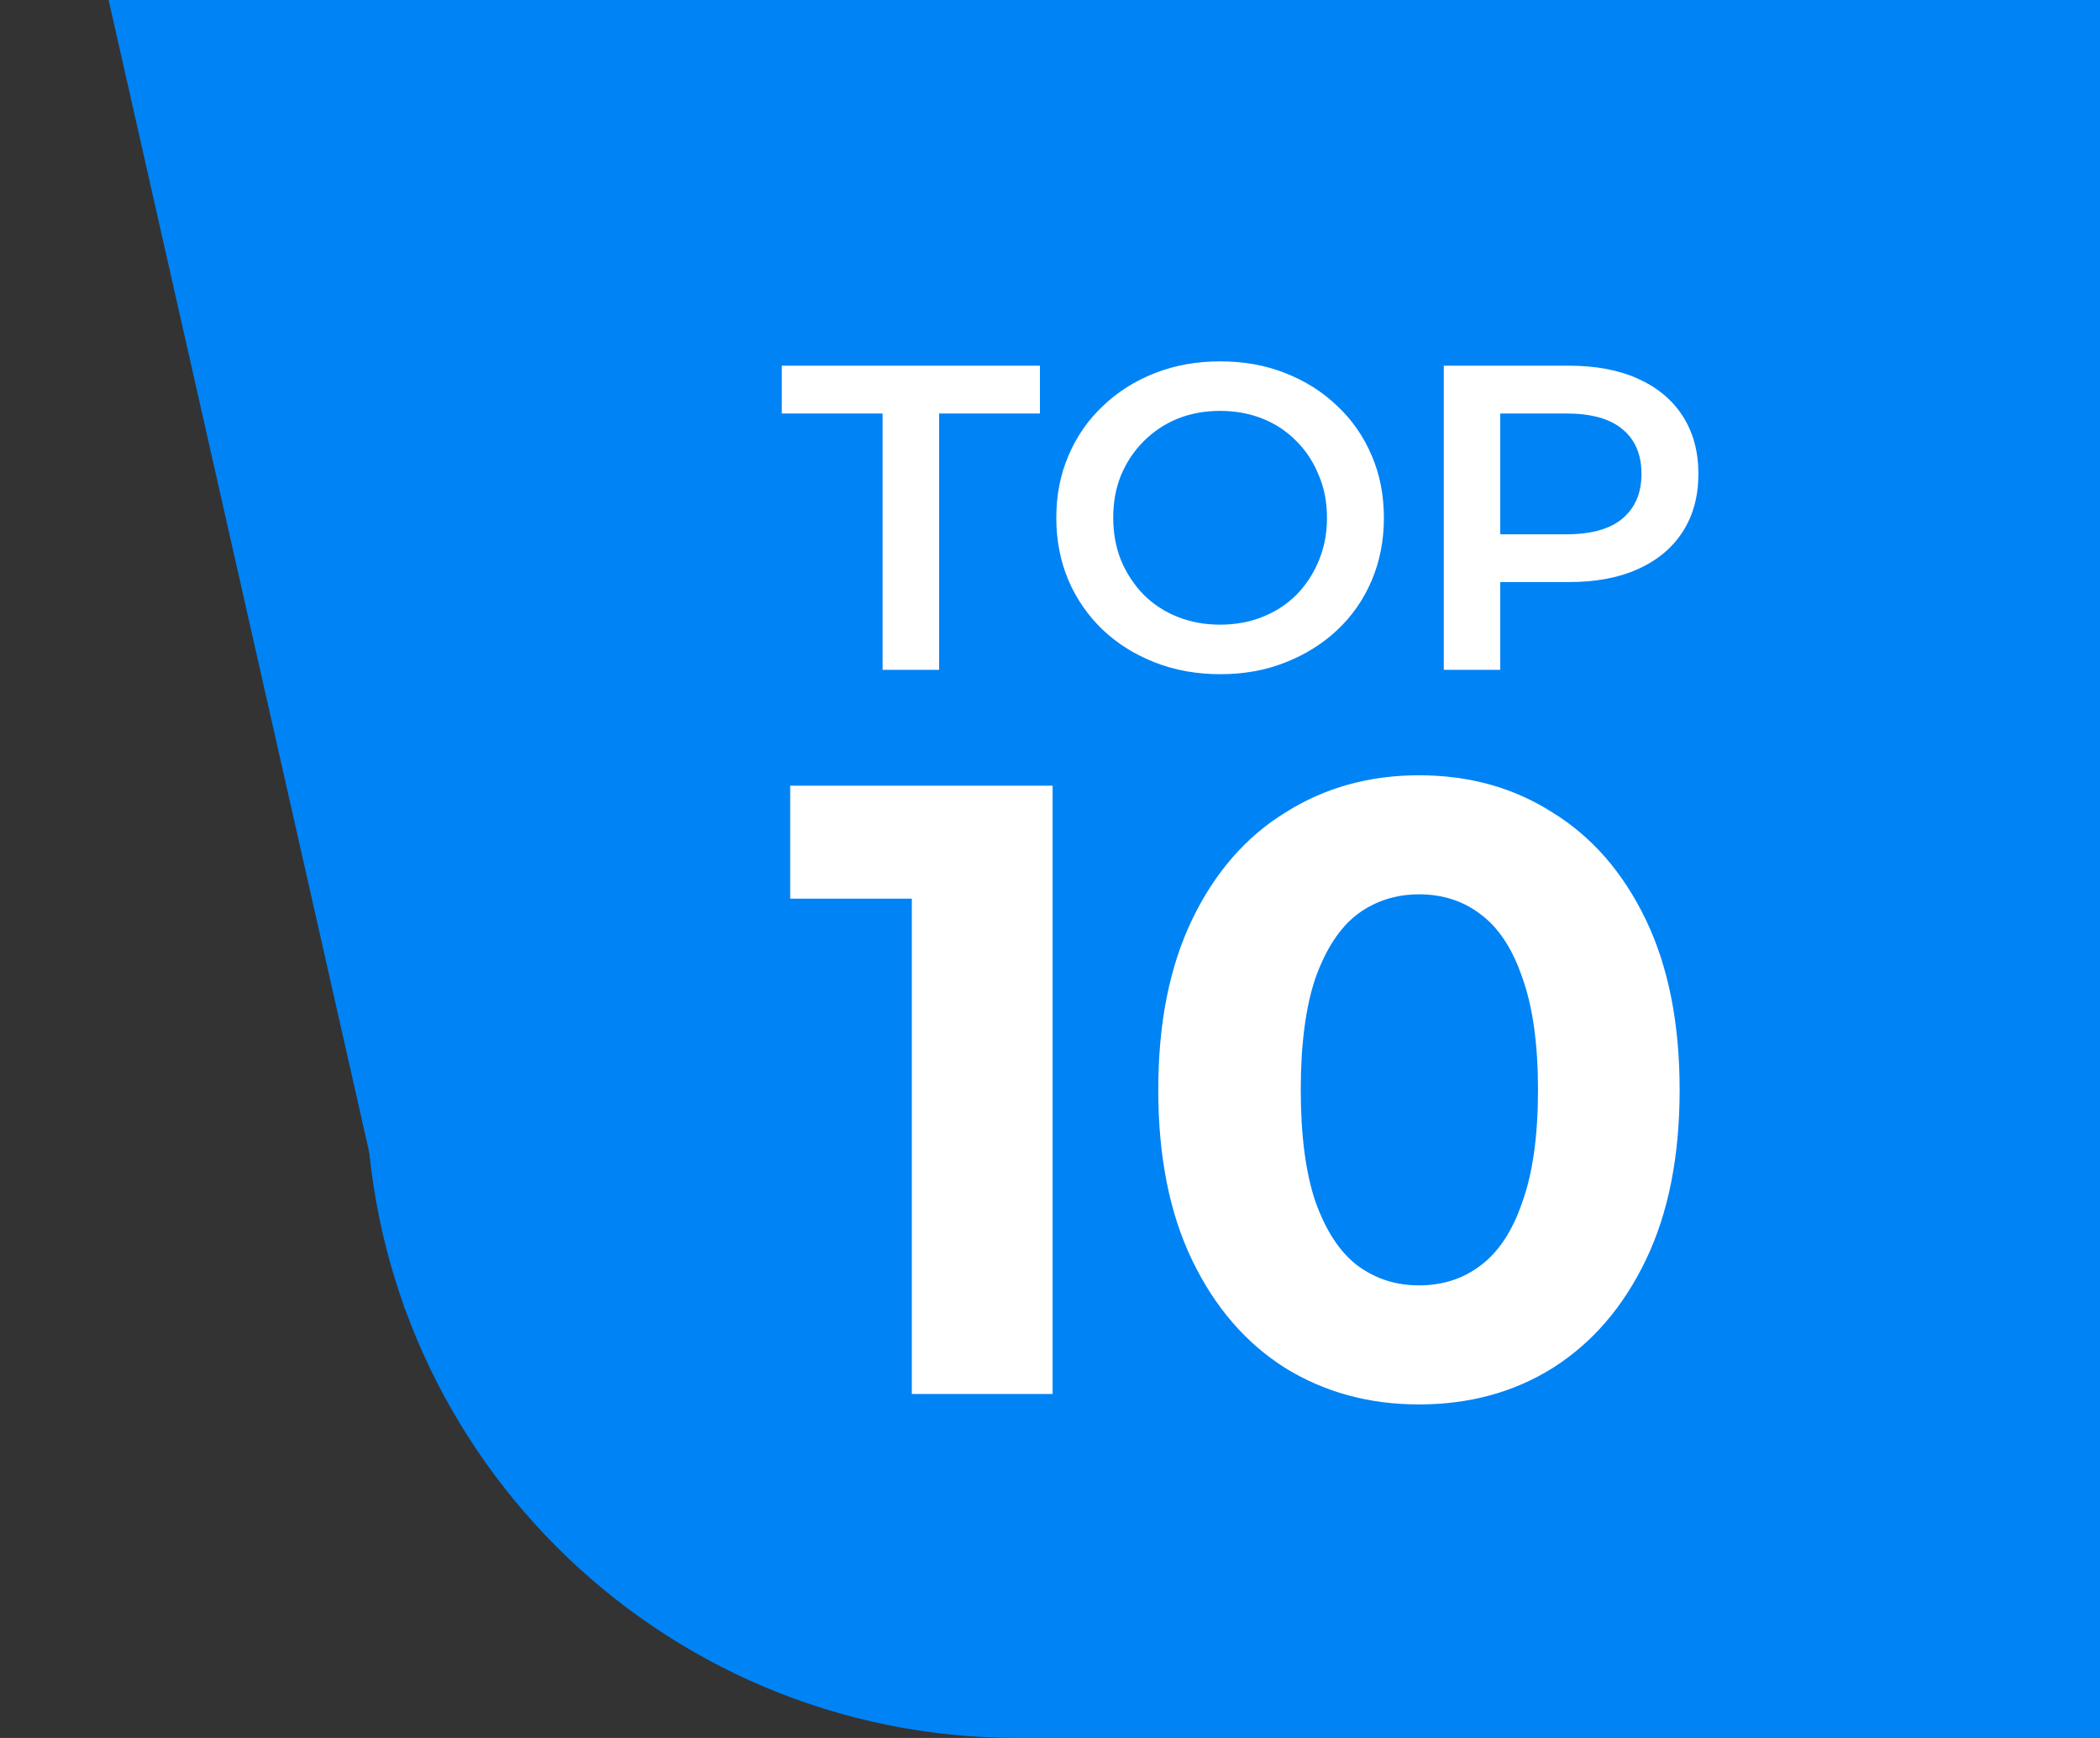
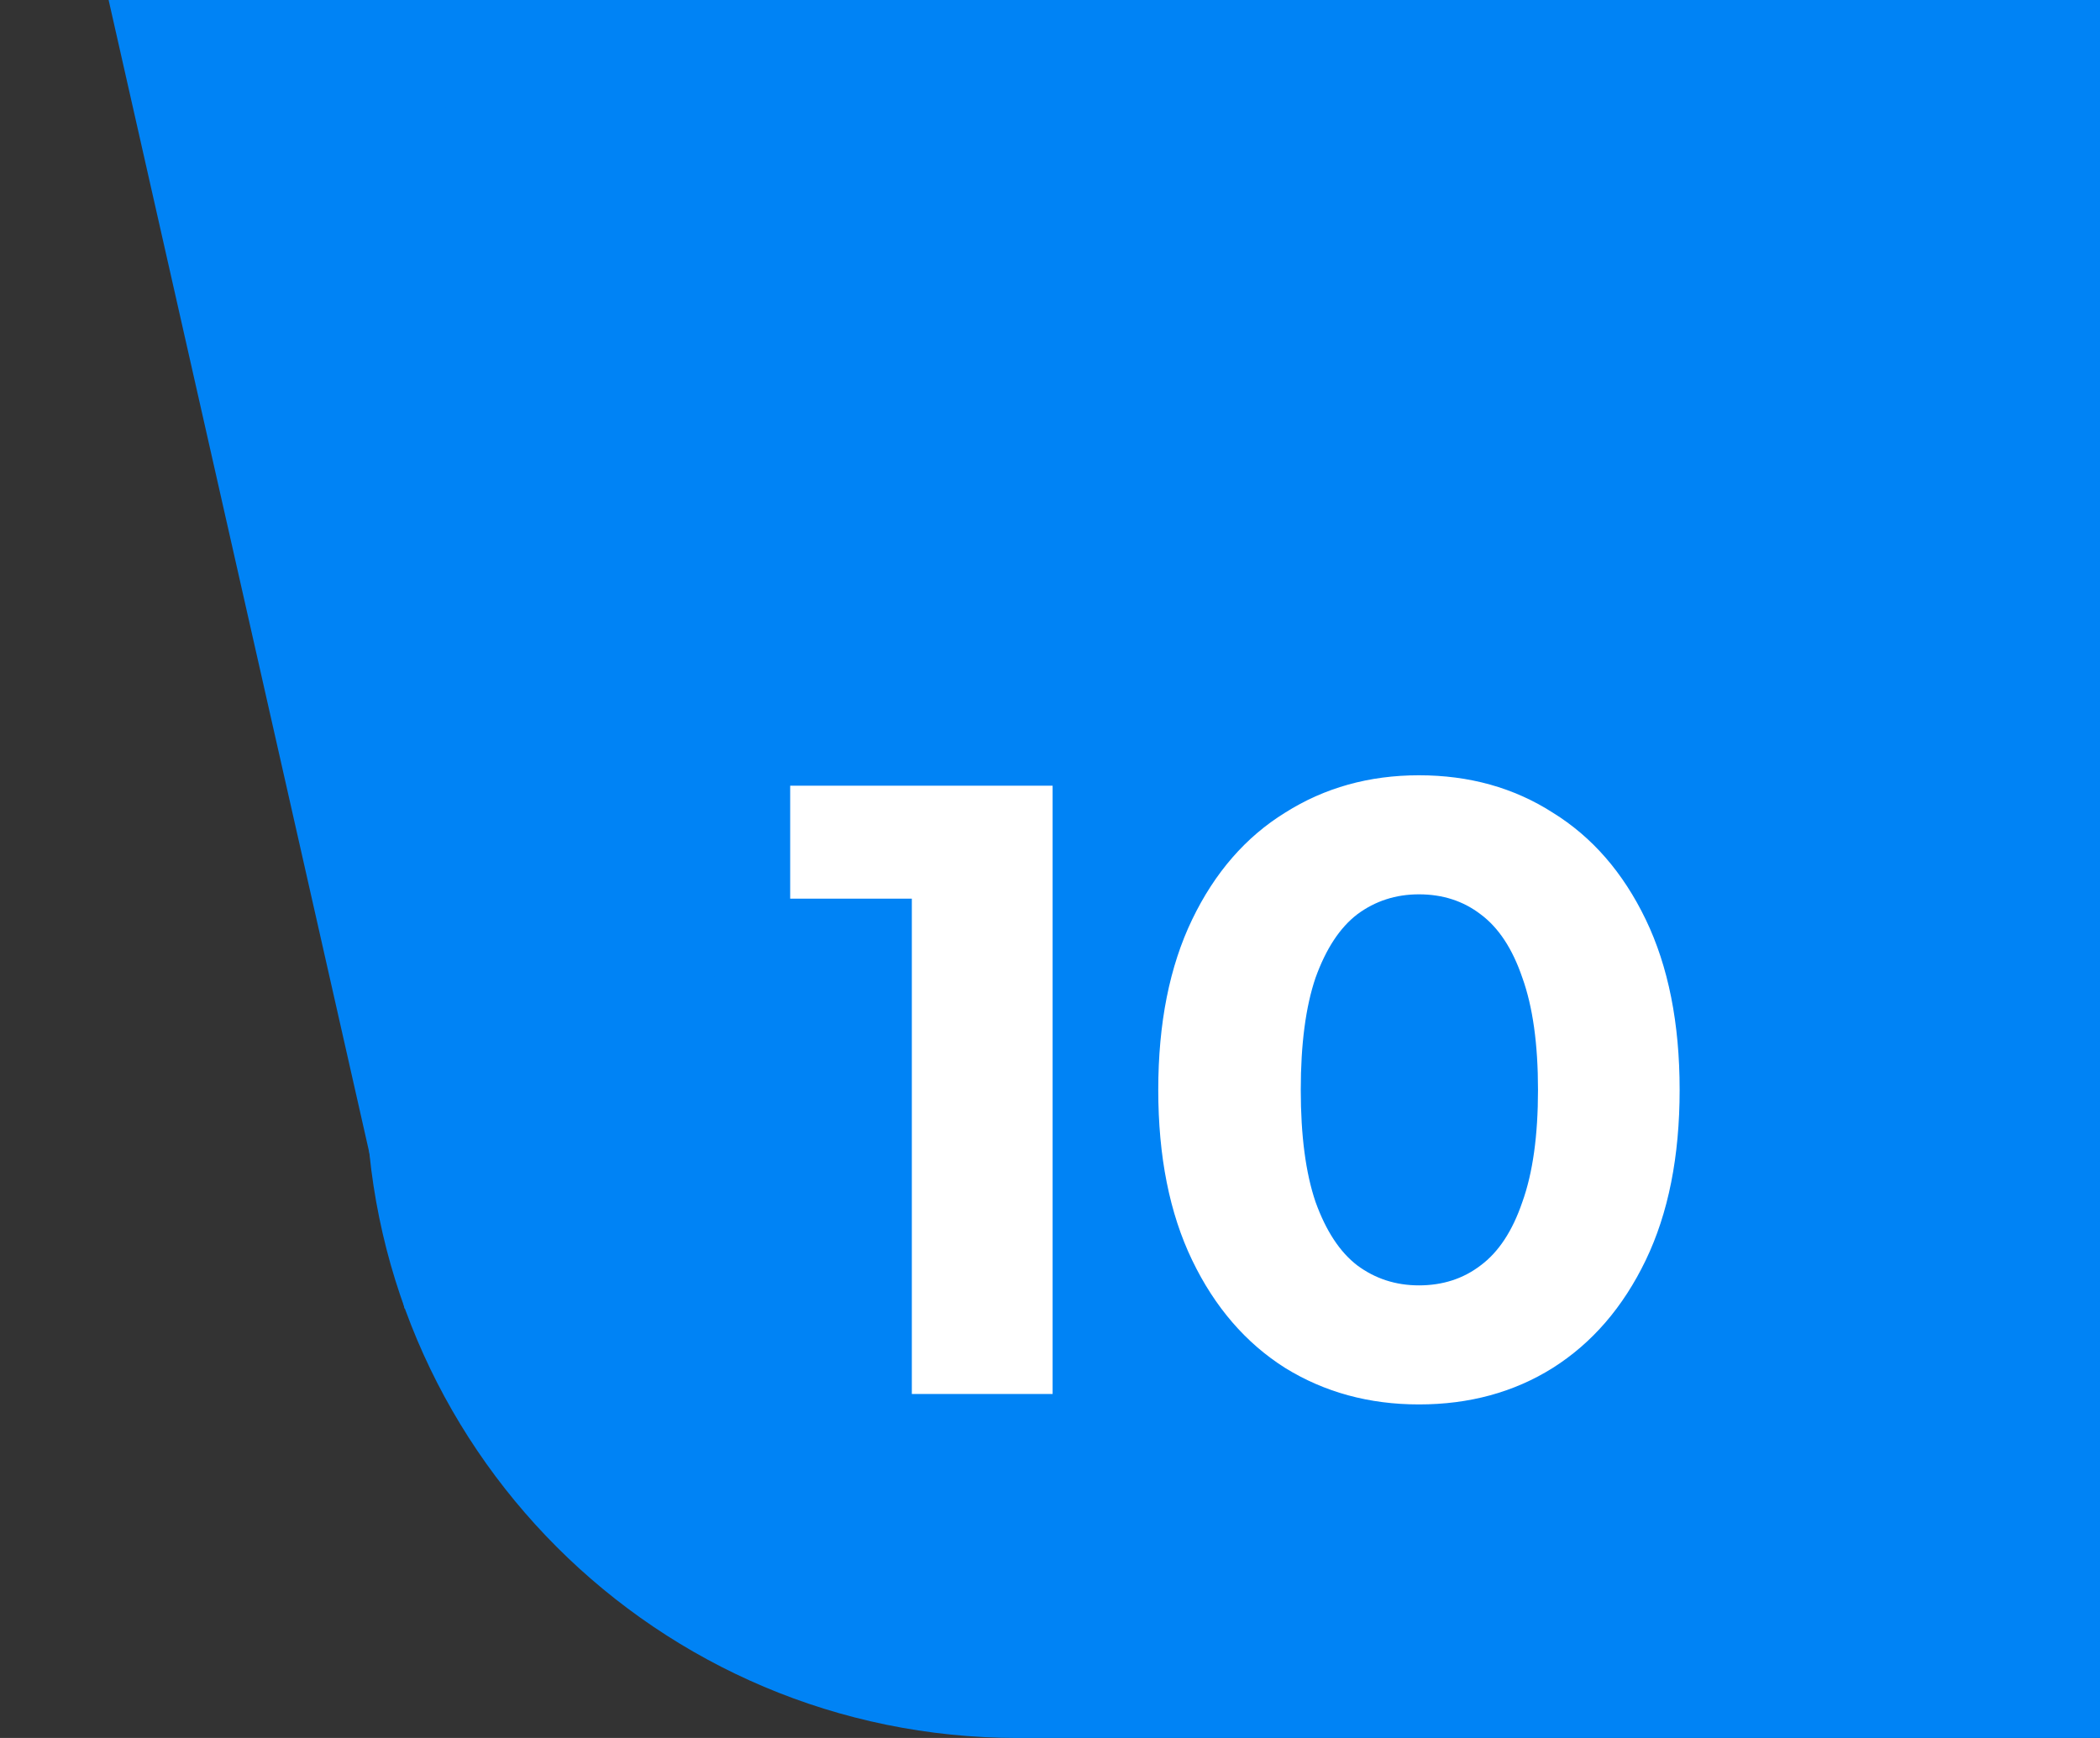
<svg xmlns="http://www.w3.org/2000/svg" width="29" height="24" viewBox="0 0 29 24" fill="none">
  <rect x="0" y="0" width="29" height="24" fill="#333333" stroke="none" />
  <path d="M5.054 0H29.054V24H14.054C9.083 24 5.054 19.971 5.054 15V0Z" fill="#0083F5" />
  <path d="M1.5 0L5.587 18.071L10.789 16.463L5.699 0H1.5Z" fill="#0083F5" />
-   <path d="M12.188 9.25V5.71H10.796V5.05H14.361V5.71H12.969V9.25H12.188ZM16.855 9.31C16.527 9.31 16.225 9.256 15.949 9.148C15.673 9.04 15.433 8.89 15.229 8.698C15.025 8.502 14.867 8.274 14.755 8.014C14.643 7.75 14.587 7.462 14.587 7.15C14.587 6.838 14.643 6.552 14.755 6.292C14.867 6.028 15.025 5.8 15.229 5.608C15.433 5.412 15.673 5.26 15.949 5.152C16.225 5.044 16.525 4.99 16.849 4.99C17.177 4.99 17.477 5.044 17.749 5.152C18.025 5.26 18.265 5.412 18.469 5.608C18.673 5.8 18.831 6.028 18.943 6.292C19.055 6.552 19.111 6.838 19.111 7.15C19.111 7.462 19.055 7.75 18.943 8.014C18.831 8.278 18.673 8.506 18.469 8.698C18.265 8.89 18.025 9.04 17.749 9.148C17.477 9.256 17.179 9.31 16.855 9.31ZM16.849 8.626C17.061 8.626 17.257 8.59 17.437 8.518C17.617 8.446 17.773 8.344 17.905 8.212C18.037 8.076 18.139 7.92 18.211 7.744C18.287 7.564 18.325 7.366 18.325 7.15C18.325 6.934 18.287 6.738 18.211 6.562C18.139 6.382 18.037 6.226 17.905 6.094C17.773 5.958 17.617 5.854 17.437 5.782C17.257 5.71 17.061 5.674 16.849 5.674C16.637 5.674 16.441 5.71 16.261 5.782C16.085 5.854 15.929 5.958 15.793 6.094C15.661 6.226 15.557 6.382 15.481 6.562C15.409 6.738 15.373 6.934 15.373 7.15C15.373 7.362 15.409 7.558 15.481 7.738C15.557 7.918 15.661 8.076 15.793 8.212C15.925 8.344 16.081 8.446 16.261 8.518C16.441 8.59 16.637 8.626 16.849 8.626ZM19.938 9.25V5.05H21.666C22.038 5.05 22.356 5.11 22.62 5.23C22.888 5.35 23.094 5.522 23.238 5.746C23.382 5.97 23.454 6.236 23.454 6.544C23.454 6.852 23.382 7.118 23.238 7.342C23.094 7.566 22.888 7.738 22.62 7.858C22.356 7.978 22.038 8.038 21.666 8.038H20.37L20.718 7.672V9.25H19.938ZM20.718 7.756L20.37 7.378H21.63C21.974 7.378 22.232 7.306 22.404 7.162C22.58 7.014 22.668 6.808 22.668 6.544C22.668 6.276 22.58 6.07 22.404 5.926C22.232 5.782 21.974 5.71 21.63 5.71H20.37L20.718 5.326V7.756Z" fill="white" />
  <path d="M12.592 19.25V11.57L13.432 12.41H10.912V10.85H14.536V19.25H12.592ZM19.595 19.394C18.907 19.394 18.291 19.226 17.747 18.89C17.203 18.546 16.775 18.05 16.463 17.402C16.151 16.754 15.995 15.97 15.995 15.05C15.995 14.13 16.151 13.346 16.463 12.698C16.775 12.05 17.203 11.558 17.747 11.222C18.291 10.878 18.907 10.706 19.595 10.706C20.291 10.706 20.907 10.878 21.443 11.222C21.987 11.558 22.415 12.05 22.727 12.698C23.039 13.346 23.195 14.13 23.195 15.05C23.195 15.97 23.039 16.754 22.727 17.402C22.415 18.05 21.987 18.546 21.443 18.89C20.907 19.226 20.291 19.394 19.595 19.394ZM19.595 17.75C19.923 17.75 20.207 17.658 20.447 17.474C20.695 17.29 20.887 16.998 21.023 16.598C21.167 16.198 21.239 15.682 21.239 15.05C21.239 14.418 21.167 13.902 21.023 13.502C20.887 13.102 20.695 12.81 20.447 12.626C20.207 12.442 19.923 12.35 19.595 12.35C19.275 12.35 18.991 12.442 18.743 12.626C18.503 12.81 18.311 13.102 18.167 13.502C18.031 13.902 17.963 14.418 17.963 15.05C17.963 15.682 18.031 16.198 18.167 16.598C18.311 16.998 18.503 17.29 18.743 17.474C18.991 17.658 19.275 17.75 19.595 17.75Z" fill="white" />
</svg>